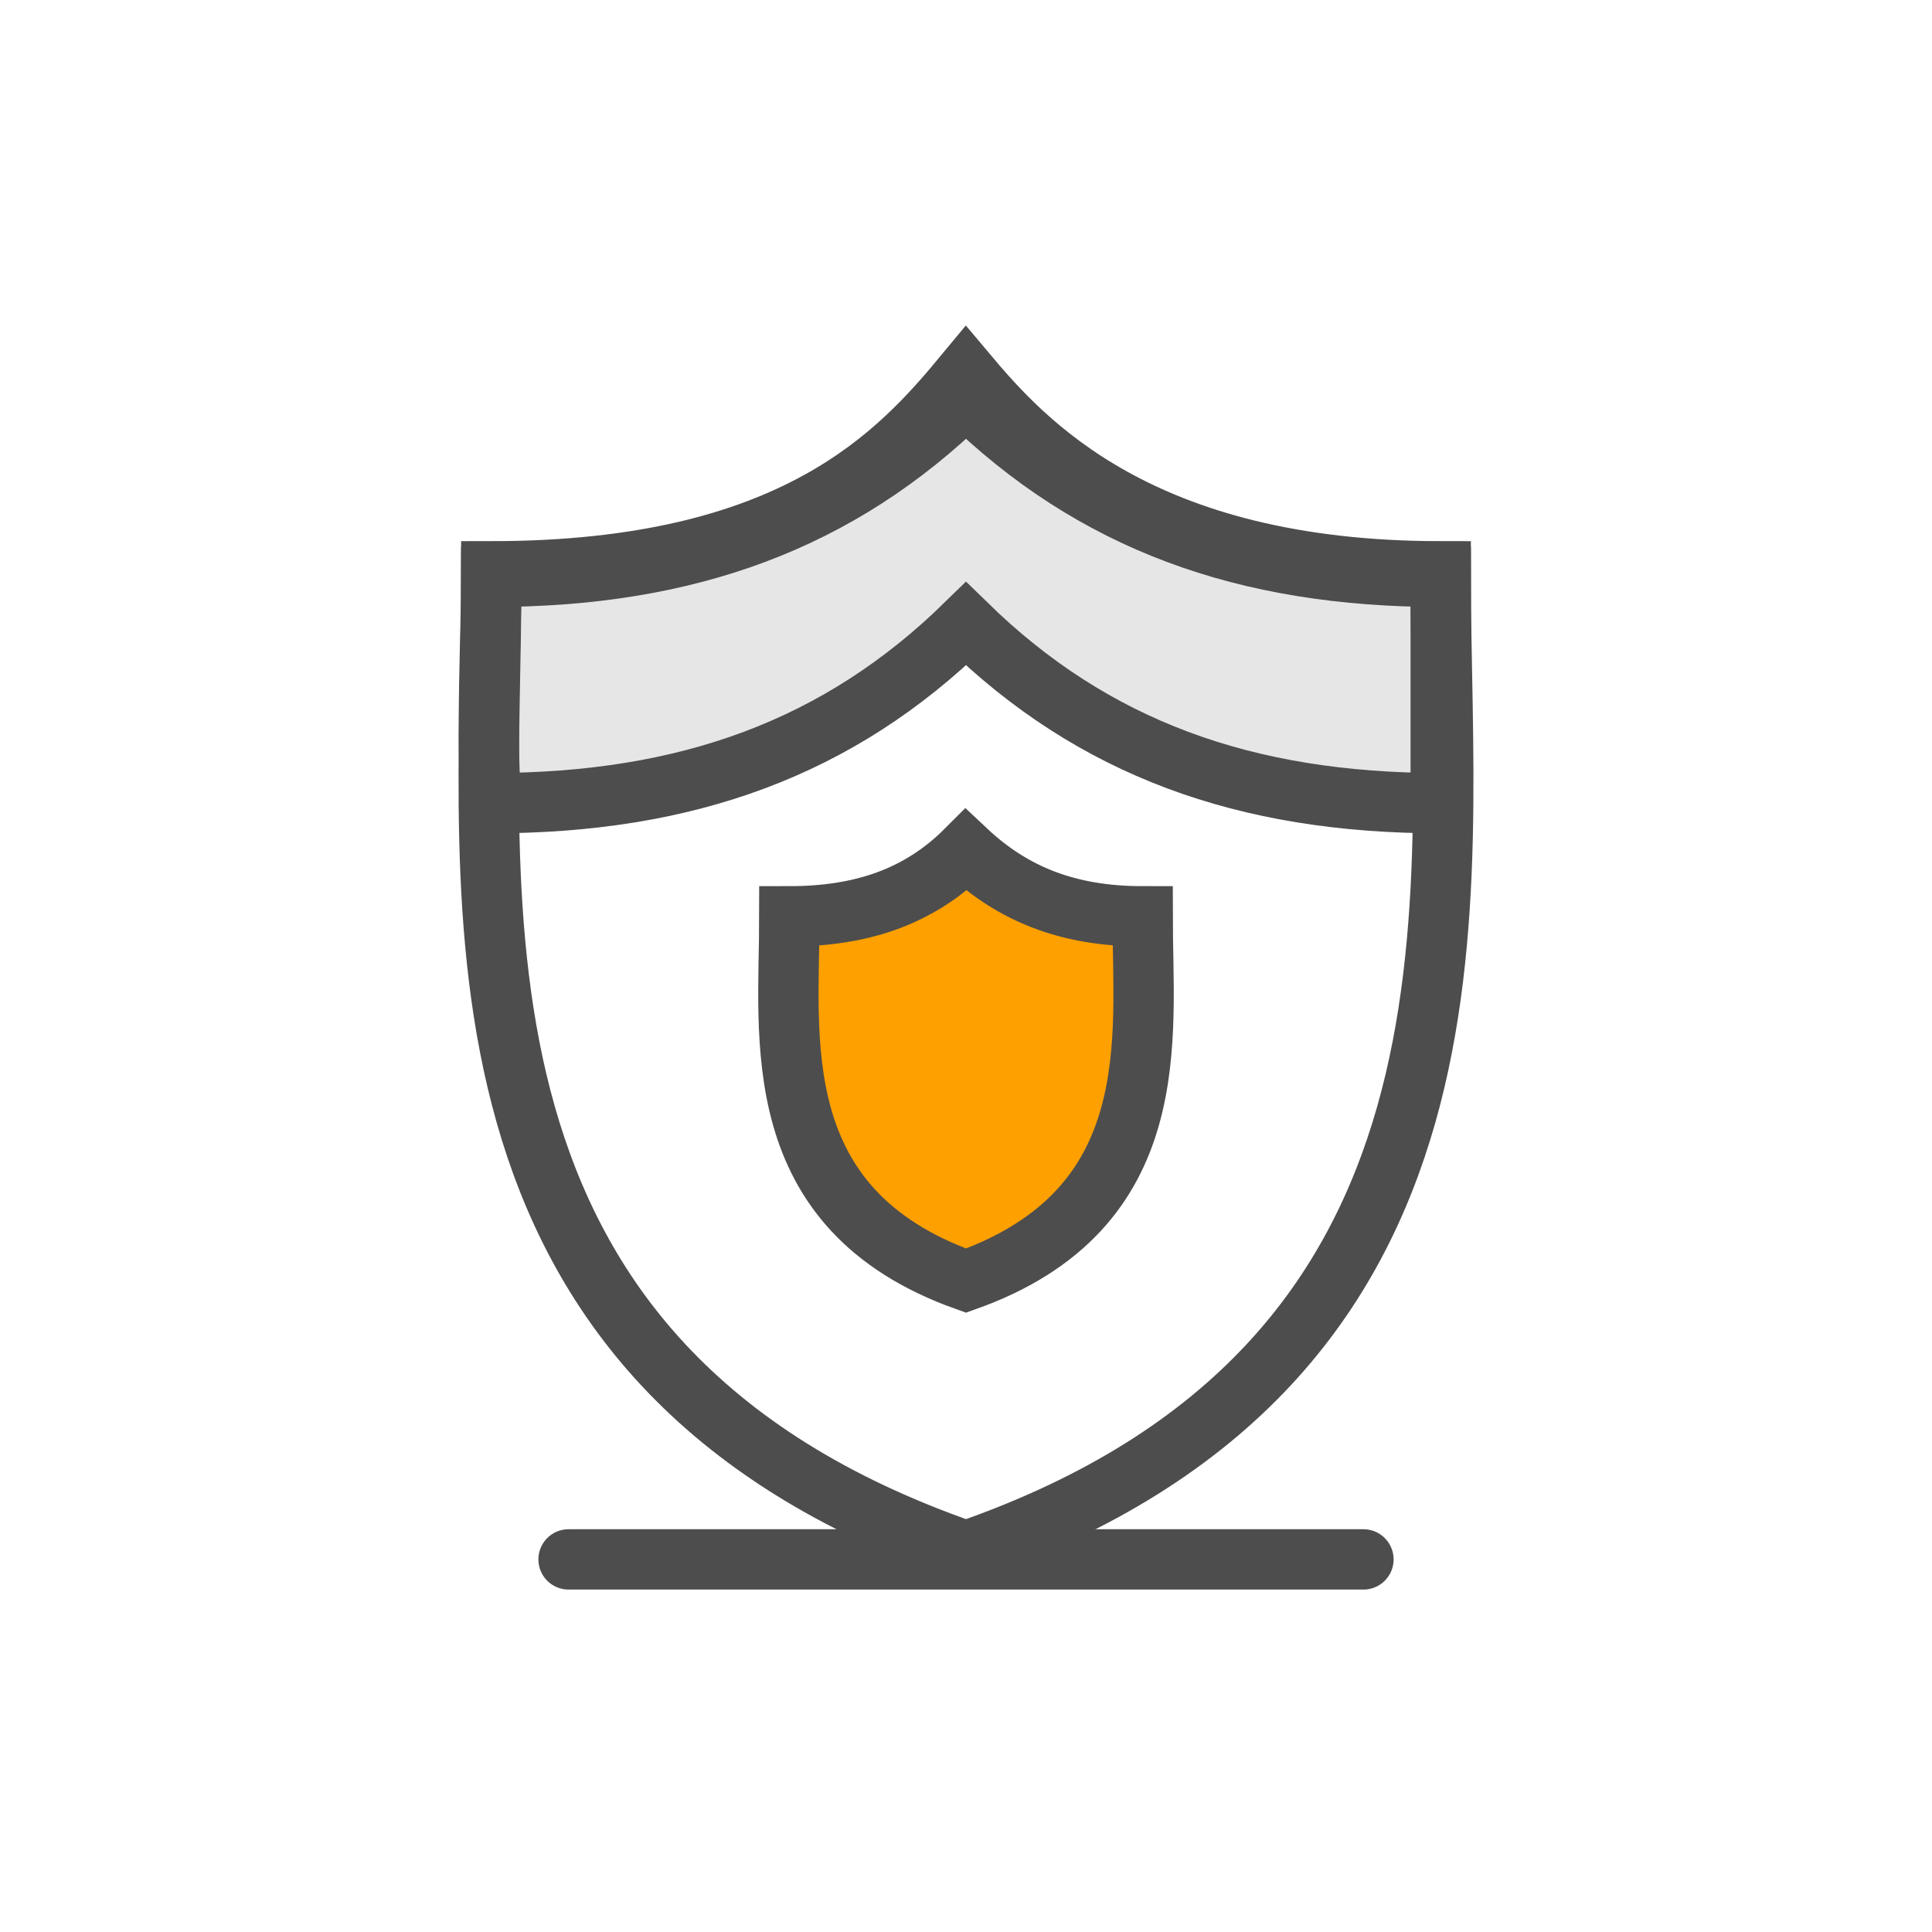
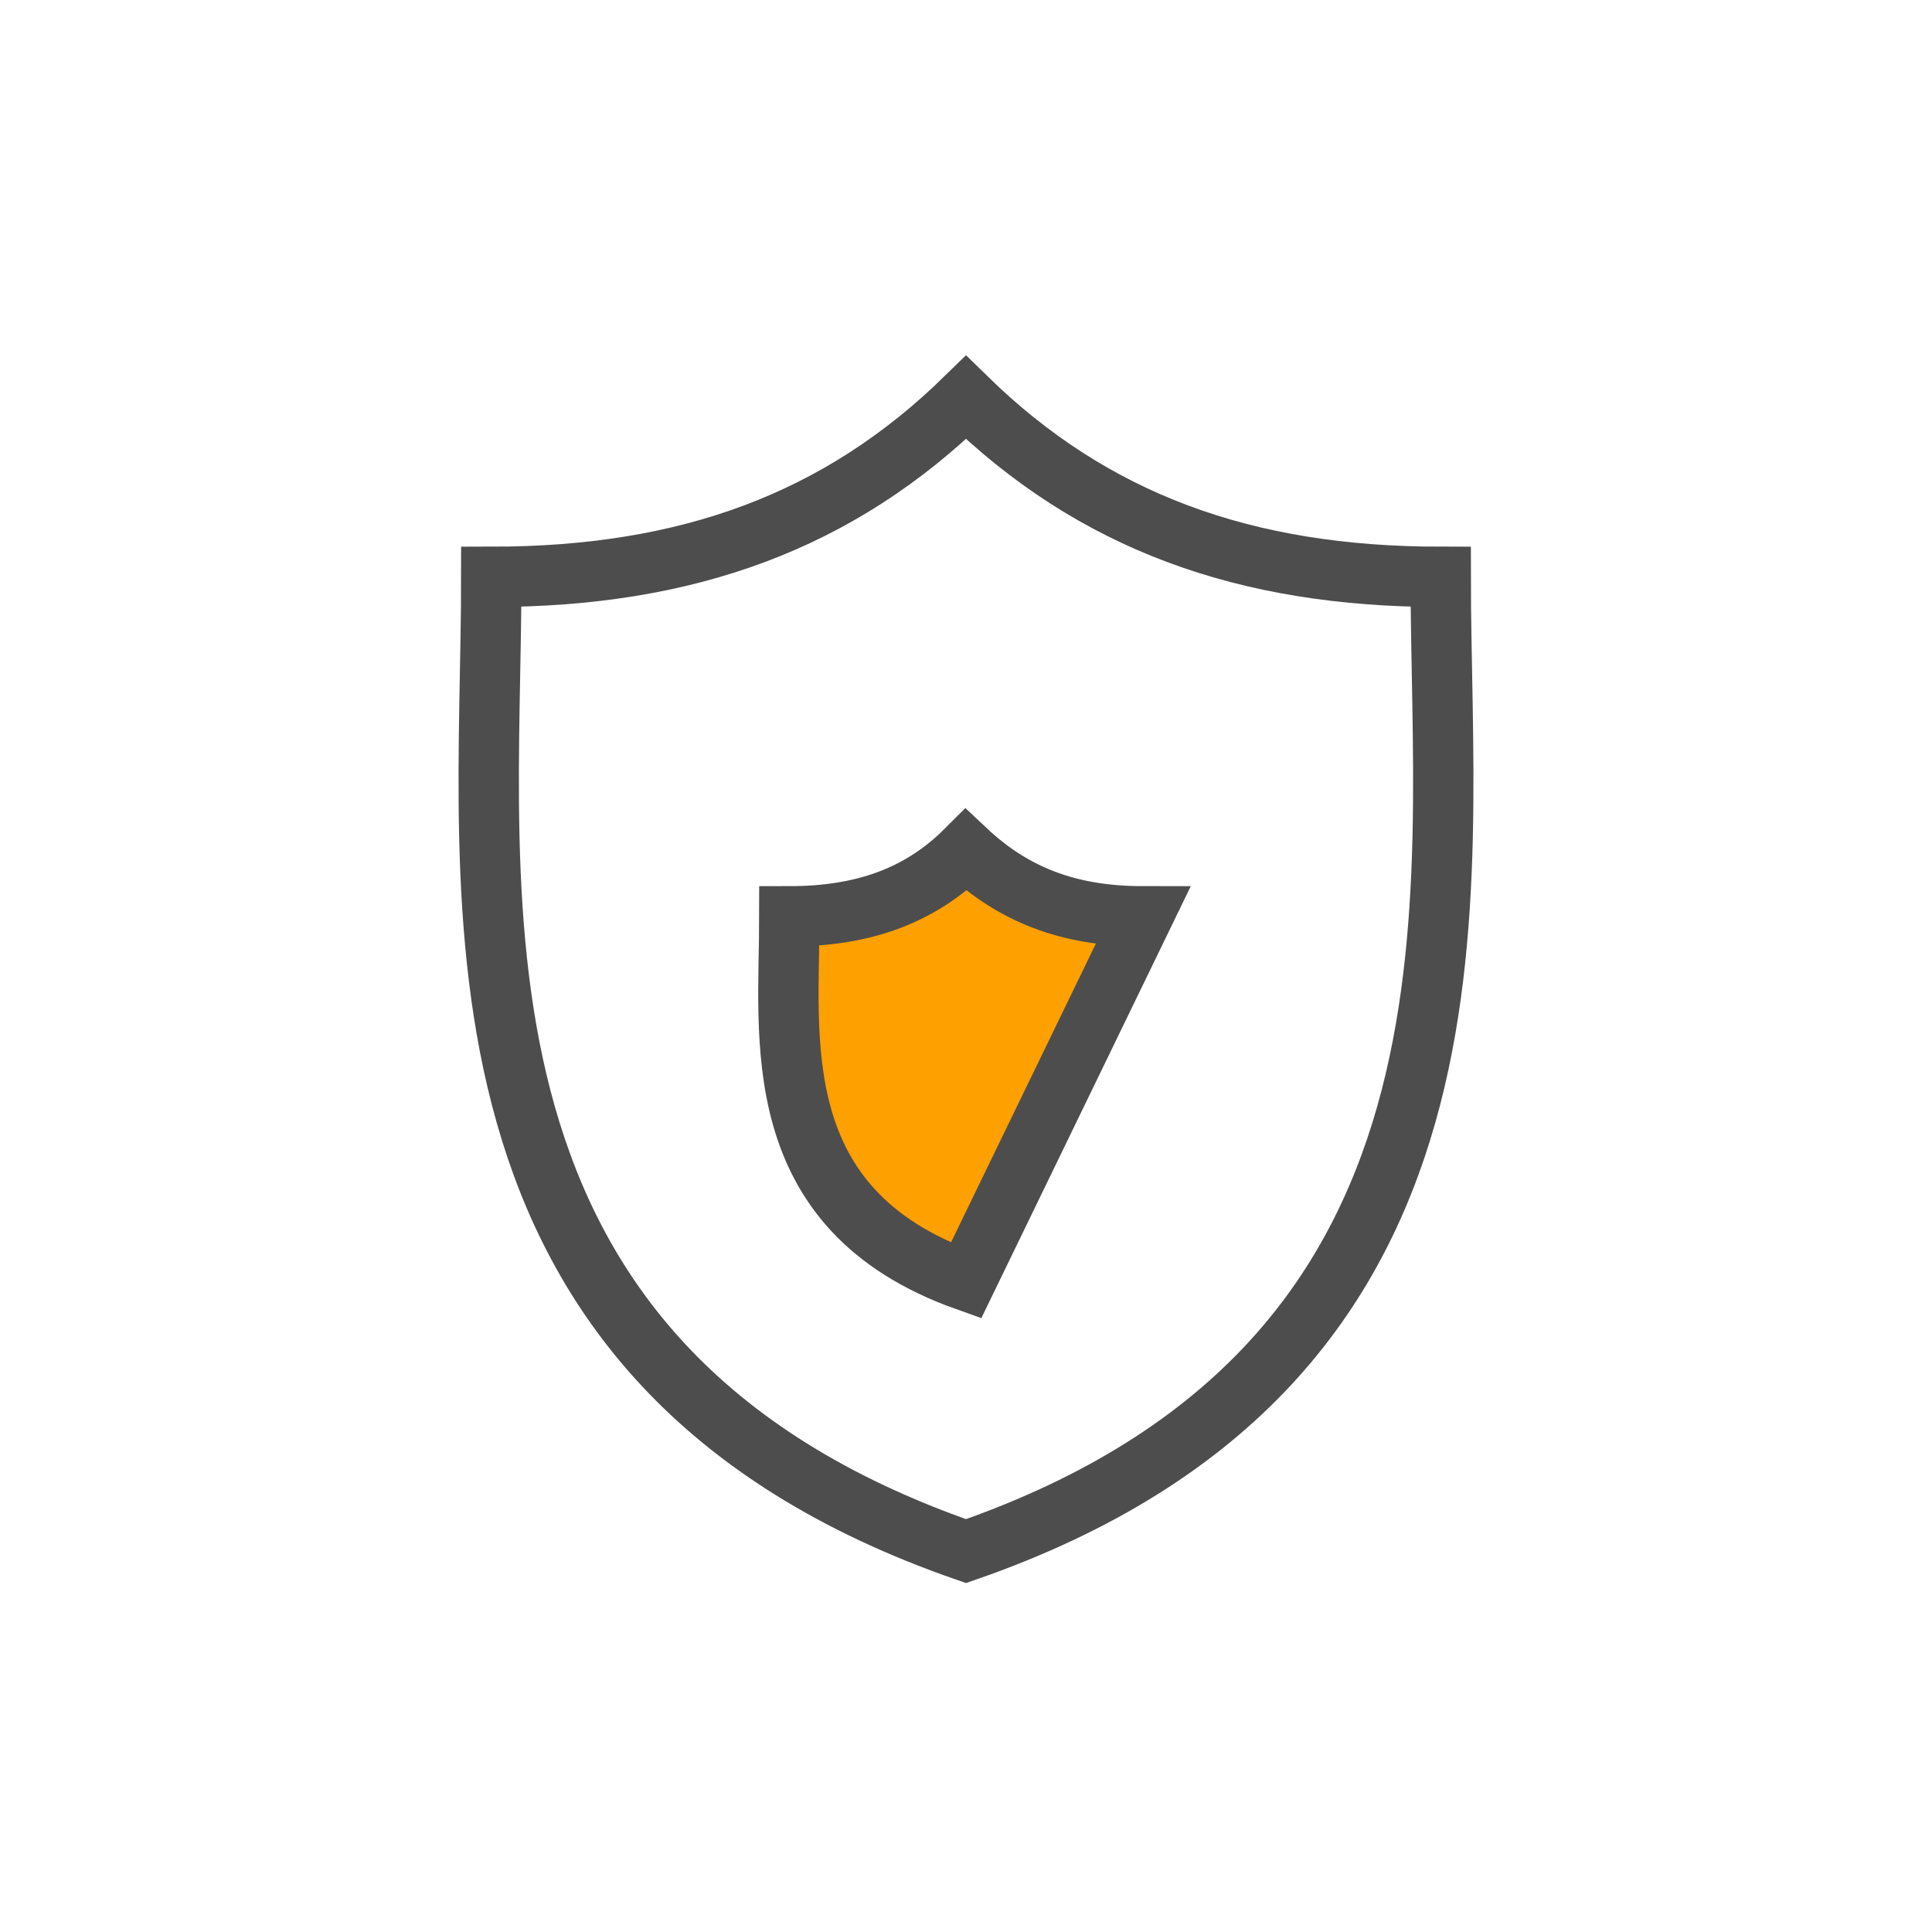
<svg xmlns="http://www.w3.org/2000/svg" id="Layer_1" x="0px" y="0px" viewBox="0 0 70 70" style="enable-background:new 0 0 70 70;" xml:space="preserve">
  <style type="text/css">	.st0{opacity:0.2;}	.st1{opacity:0.74;fill:url(#SVGID_1_);}	.st2{opacity:0.74;fill:url(#SVGID_00000075144609399752805100000018127388503114285952_);}	.st3{opacity:0.74;fill:url(#SVGID_00000054954606190753256720000006764788704991578530_);}	.st4{opacity:0.74;fill:url(#SVGID_00000003823842312406925320000008568163815897349040_);}	.st5{opacity:0.74;fill:url(#SVGID_00000127730702830241648000000007221008565837168024_);}	.st6{opacity:0.74;fill:url(#SVGID_00000143613699121291101800000000133574265460657792_);}	.st7{opacity:0.74;fill:url(#SVGID_00000091731935021830040150000012246034118533459604_);}	.st8{opacity:0.74;fill:url(#SVGID_00000176724934523196517120000018064740816540730514_);}	.st9{opacity:0.74;fill:url(#SVGID_00000111153481897660853960000004159009162583684772_);}	.st10{opacity:0.74;fill:url(#SVGID_00000133510350896572198450000013878368566029105587_);}	.st11{opacity:0.74;fill:url(#SVGID_00000011019298883866493100000015999274252495015069_);}	.st12{opacity:0.74;fill:url(#SVGID_00000097497203126427533670000004311992838299708305_);}	.st13{opacity:0.74;fill:url(#SVGID_00000003812136615000487770000015160997352491009671_);}	.st14{opacity:0.74;fill:url(#SVGID_00000023278724256517916580000004625735883987433661_);}	.st15{opacity:0.74;fill:url(#SVGID_00000026147001791036290100000011278322657596467856_);}	.st16{opacity:0.74;fill:url(#SVGID_00000111909083931143780240000016667311860261119630_);}	.st17{opacity:0.74;fill:url(#SVGID_00000152983450495526511510000000531757259007220909_);}	.st18{opacity:0.74;fill:url(#SVGID_00000060746270300412816950000013972298368372845222_);}	.st19{opacity:0.74;fill:url(#SVGID_00000003784448854766092980000008207563580384319652_);}	.st20{opacity:0.74;fill:url(#SVGID_00000127738557303541849590000013600758518134837894_);}	.st21{opacity:0.74;fill:url(#SVGID_00000070103019070947228200000014713808084102610860_);}	.st22{opacity:0.74;fill:url(#SVGID_00000121983856885808078520000009509935405492699525_);}	.st23{opacity:0.74;fill:url(#SVGID_00000139991536196429590030000017005508777329129360_);}	.st24{opacity:0.74;fill:url(#SVGID_00000134209104873419040700000006133093151404528298_);}	.st25{opacity:0.74;fill:url(#SVGID_00000116915894160580708820000017372703199175246740_);}	.st26{opacity:0.74;fill:url(#SVGID_00000155124434740727828140000015212656698230732168_);}	.st27{opacity:0.74;fill:url(#SVGID_00000043432164200924185020000006992723381116122546_);}	.st28{opacity:0.74;fill:url(#SVGID_00000004507075024023301020000008795774704972965002_);}	.st29{opacity:0.74;fill:url(#SVGID_00000106131279699349270070000008611667292773680549_);}	.st30{opacity:0.74;fill:url(#SVGID_00000038411905462774144800000002274816766136881810_);}	.st31{opacity:0.74;fill:url(#SVGID_00000179625185389226076060000016634877237540408508_);}	.st32{opacity:0.74;fill:url(#SVGID_00000153704828366472582160000012592694993730007987_);}	.st33{opacity:0.74;fill:url(#SVGID_00000116209321840206234750000015246458379128357007_);}	.st34{opacity:0.74;fill:url(#SVGID_00000156552523601975644100000009903530686552793476_);}	.st35{opacity:0.74;fill:url(#SVGID_00000152967745963390301920000009321919040835288450_);}	.st36{opacity:0.74;fill:url(#SVGID_00000171001416355926080310000002394478049653124775_);}	.st37{opacity:0.74;fill:url(#SVGID_00000047753378014381889680000010928309119773098390_);}	.st38{opacity:0.74;fill:url(#SVGID_00000183963304532792509170000016190304041849414568_);}	.st39{opacity:0.74;fill:url(#SVGID_00000083790985684306656000000004796397032366019982_);}	.st40{opacity:0.74;fill:url(#SVGID_00000097478725604361801010000012787357175120565911_);}	.st41{opacity:0.74;fill:url(#SVGID_00000104666317163542188970000007398006920397803934_);}	.st42{opacity:0.74;fill:url(#SVGID_00000078738335105657118830000007797093385038311575_);}	.st43{opacity:0.1;}	.st44{fill:#FFFFFF;}	.st45{fill:none;}	.st46{fill-rule:evenodd;clip-rule:evenodd;fill:#B3B3B3;}	.st47{fill-rule:evenodd;clip-rule:evenodd;fill:#4D4D4D;}	.st48{fill-rule:evenodd;clip-rule:evenodd;fill:#FEA000;}	.st49{fill:none;stroke:#4D4D4D;stroke-width:3.132604e-02;stroke-miterlimit:2.613;}	.st50{fill:#4D4D4D;}	.st51{fill:#FEA000;}	.st52{fill:#333333;}	.st53{fill:#FFFFFF;stroke:#4D4D4D;stroke-width:2.507;stroke-linecap:round;stroke-linejoin:round;}	.st54{fill:none;stroke:#4D4D4D;stroke-width:2.507;stroke-linecap:round;stroke-linejoin:round;}	.st55{fill:#E6E6E6;stroke:#4D4D4D;stroke-width:2.507;stroke-linecap:round;stroke-linejoin:round;}	.st56{fill:#FEA000;stroke:#4D4D4D;stroke-width:2.507;stroke-linecap:round;stroke-linejoin:round;}	.st57{fill:#E6E6E6;}	.st58{fill:none;stroke:#4D4D4D;stroke-width:2.204;stroke-linecap:round;stroke-linejoin:round;stroke-miterlimit:10;}	.st59{fill:none;stroke:#FEA000;stroke-width:2.204;stroke-linecap:round;stroke-linejoin:round;stroke-miterlimit:10;}	.st60{fill:none;stroke:#4D4D4D;stroke-width:2.204;stroke-linecap:round;stroke-linejoin:round;}	.st61{fill:none;stroke:#4D4D4D;stroke-width:2.186;stroke-linecap:round;stroke-linejoin:round;stroke-miterlimit:10;}	.st62{fill:#E6E6E6;stroke:#4D4D4D;stroke-width:2.186;}	.st63{fill:none;stroke:#4D4D4D;stroke-width:2.186;}	.st64{fill:#FEA000;stroke:#4D4D4D;stroke-width:2.186;}	.st65{fill:#414042;}	.st66{fill:none;stroke:#414042;stroke-width:0.997;stroke-miterlimit:10;}	.st67{fill:none;stroke:#414042;stroke-width:1.306;stroke-linecap:round;stroke-miterlimit:10;}</style>
  <g id="Group_4766" transform="translate(-10570 -7004)">
-     <line id="Line_430" class="st61" x1="10619.4" y1="7060.5" x2="10590.6" y2="7060.5" />
-     <path id="security-on" class="st62" d="M10622.2,7033.1c-7.1,0-12.6-2-17.2-6.5c-4.6,4.5-10.1,6.5-17.2,6.5c-0.2-2.4,0-5.9,0-8.4  c11,0,14.8-4.3,17.2-7.2c2.1,2.5,6.3,7.2,17.2,7.2V7033.1z" />
    <path id="security-on-2" class="st63" d="M10622.2,7024.9c-7.1,0-12.6-2-17.2-6.5c-4.6,4.5-10.1,6.5-17.2,6.5  c0,11.7-2.4,28.5,17.2,35.3C10624.6,7053.4,10622.2,7036.6,10622.2,7024.9z" />
-     <path id="security-on-3" class="st64" d="M10611.4,7037.2c-2.7,0-4.7-0.8-6.4-2.4c-1.7,1.7-3.8,2.4-6.4,2.4  c0,4.4-0.9,10.6,6.4,13.2C10612.3,7047.8,10611.4,7041.6,10611.4,7037.2z" />
+     <path id="security-on-3" class="st64" d="M10611.4,7037.2c-2.7,0-4.7-0.8-6.4-2.4c-1.7,1.7-3.8,2.4-6.4,2.4  c0,4.4-0.9,10.6,6.4,13.2z" />
  </g>
</svg>